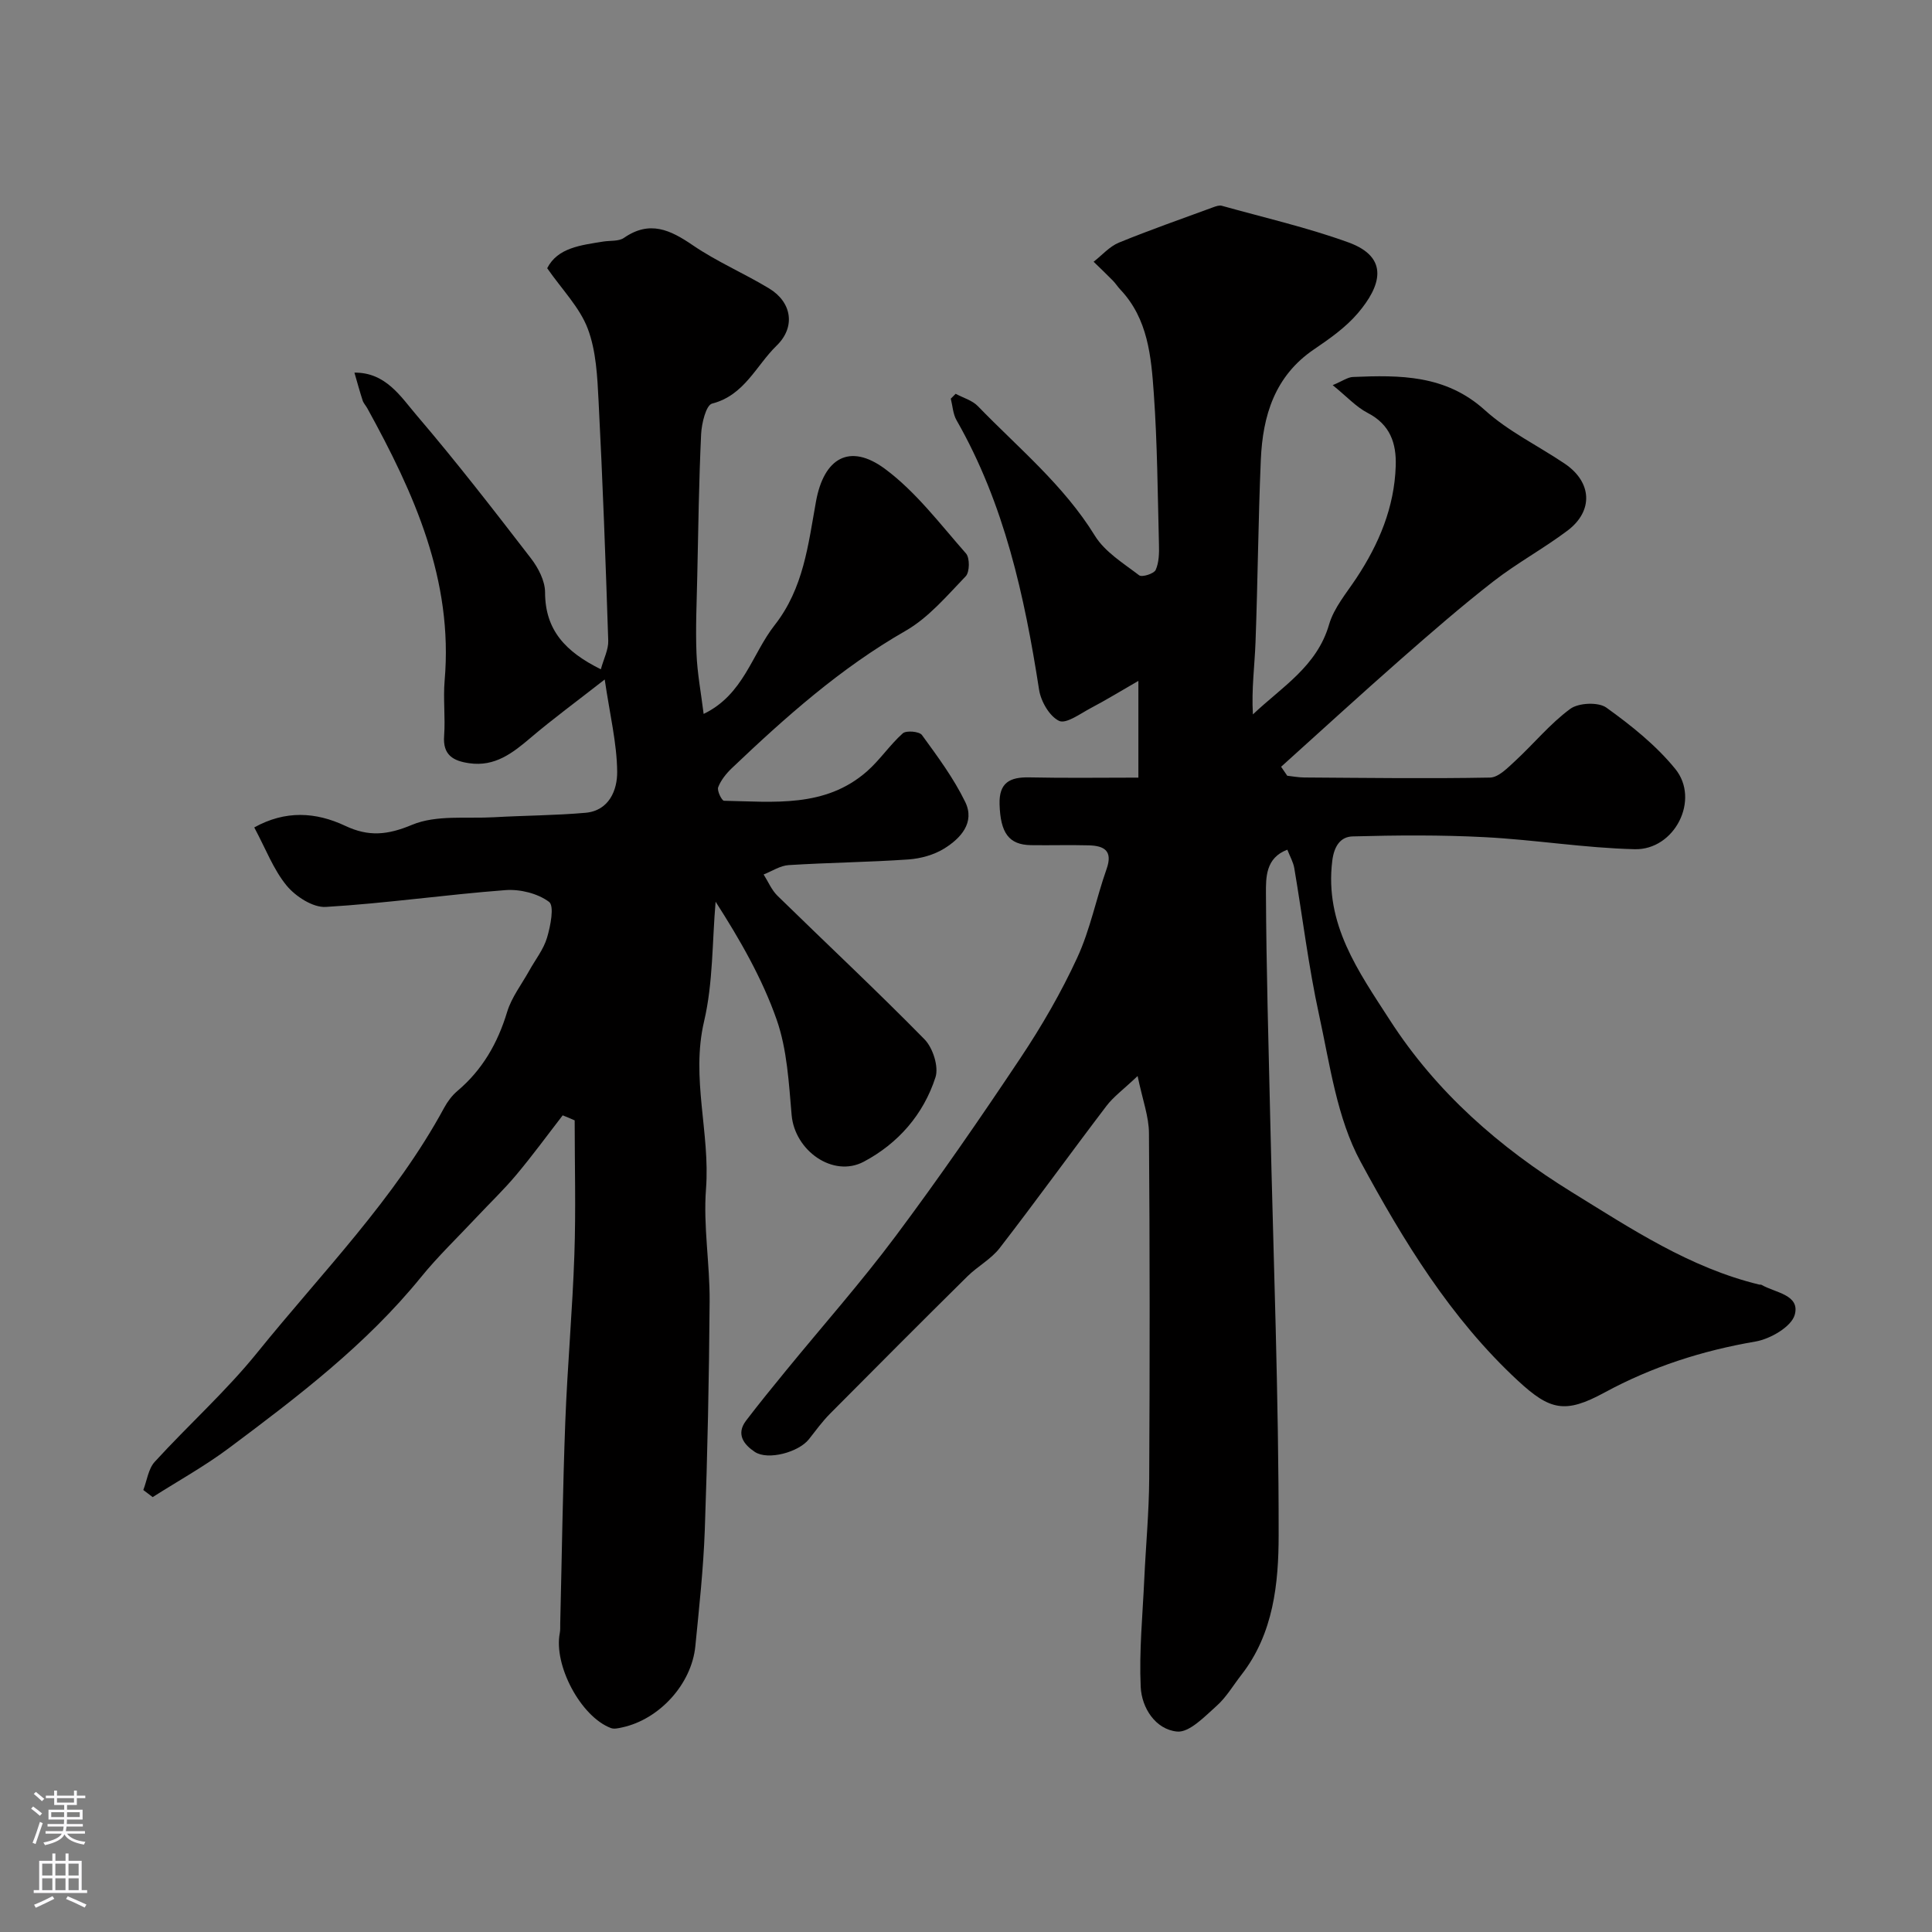
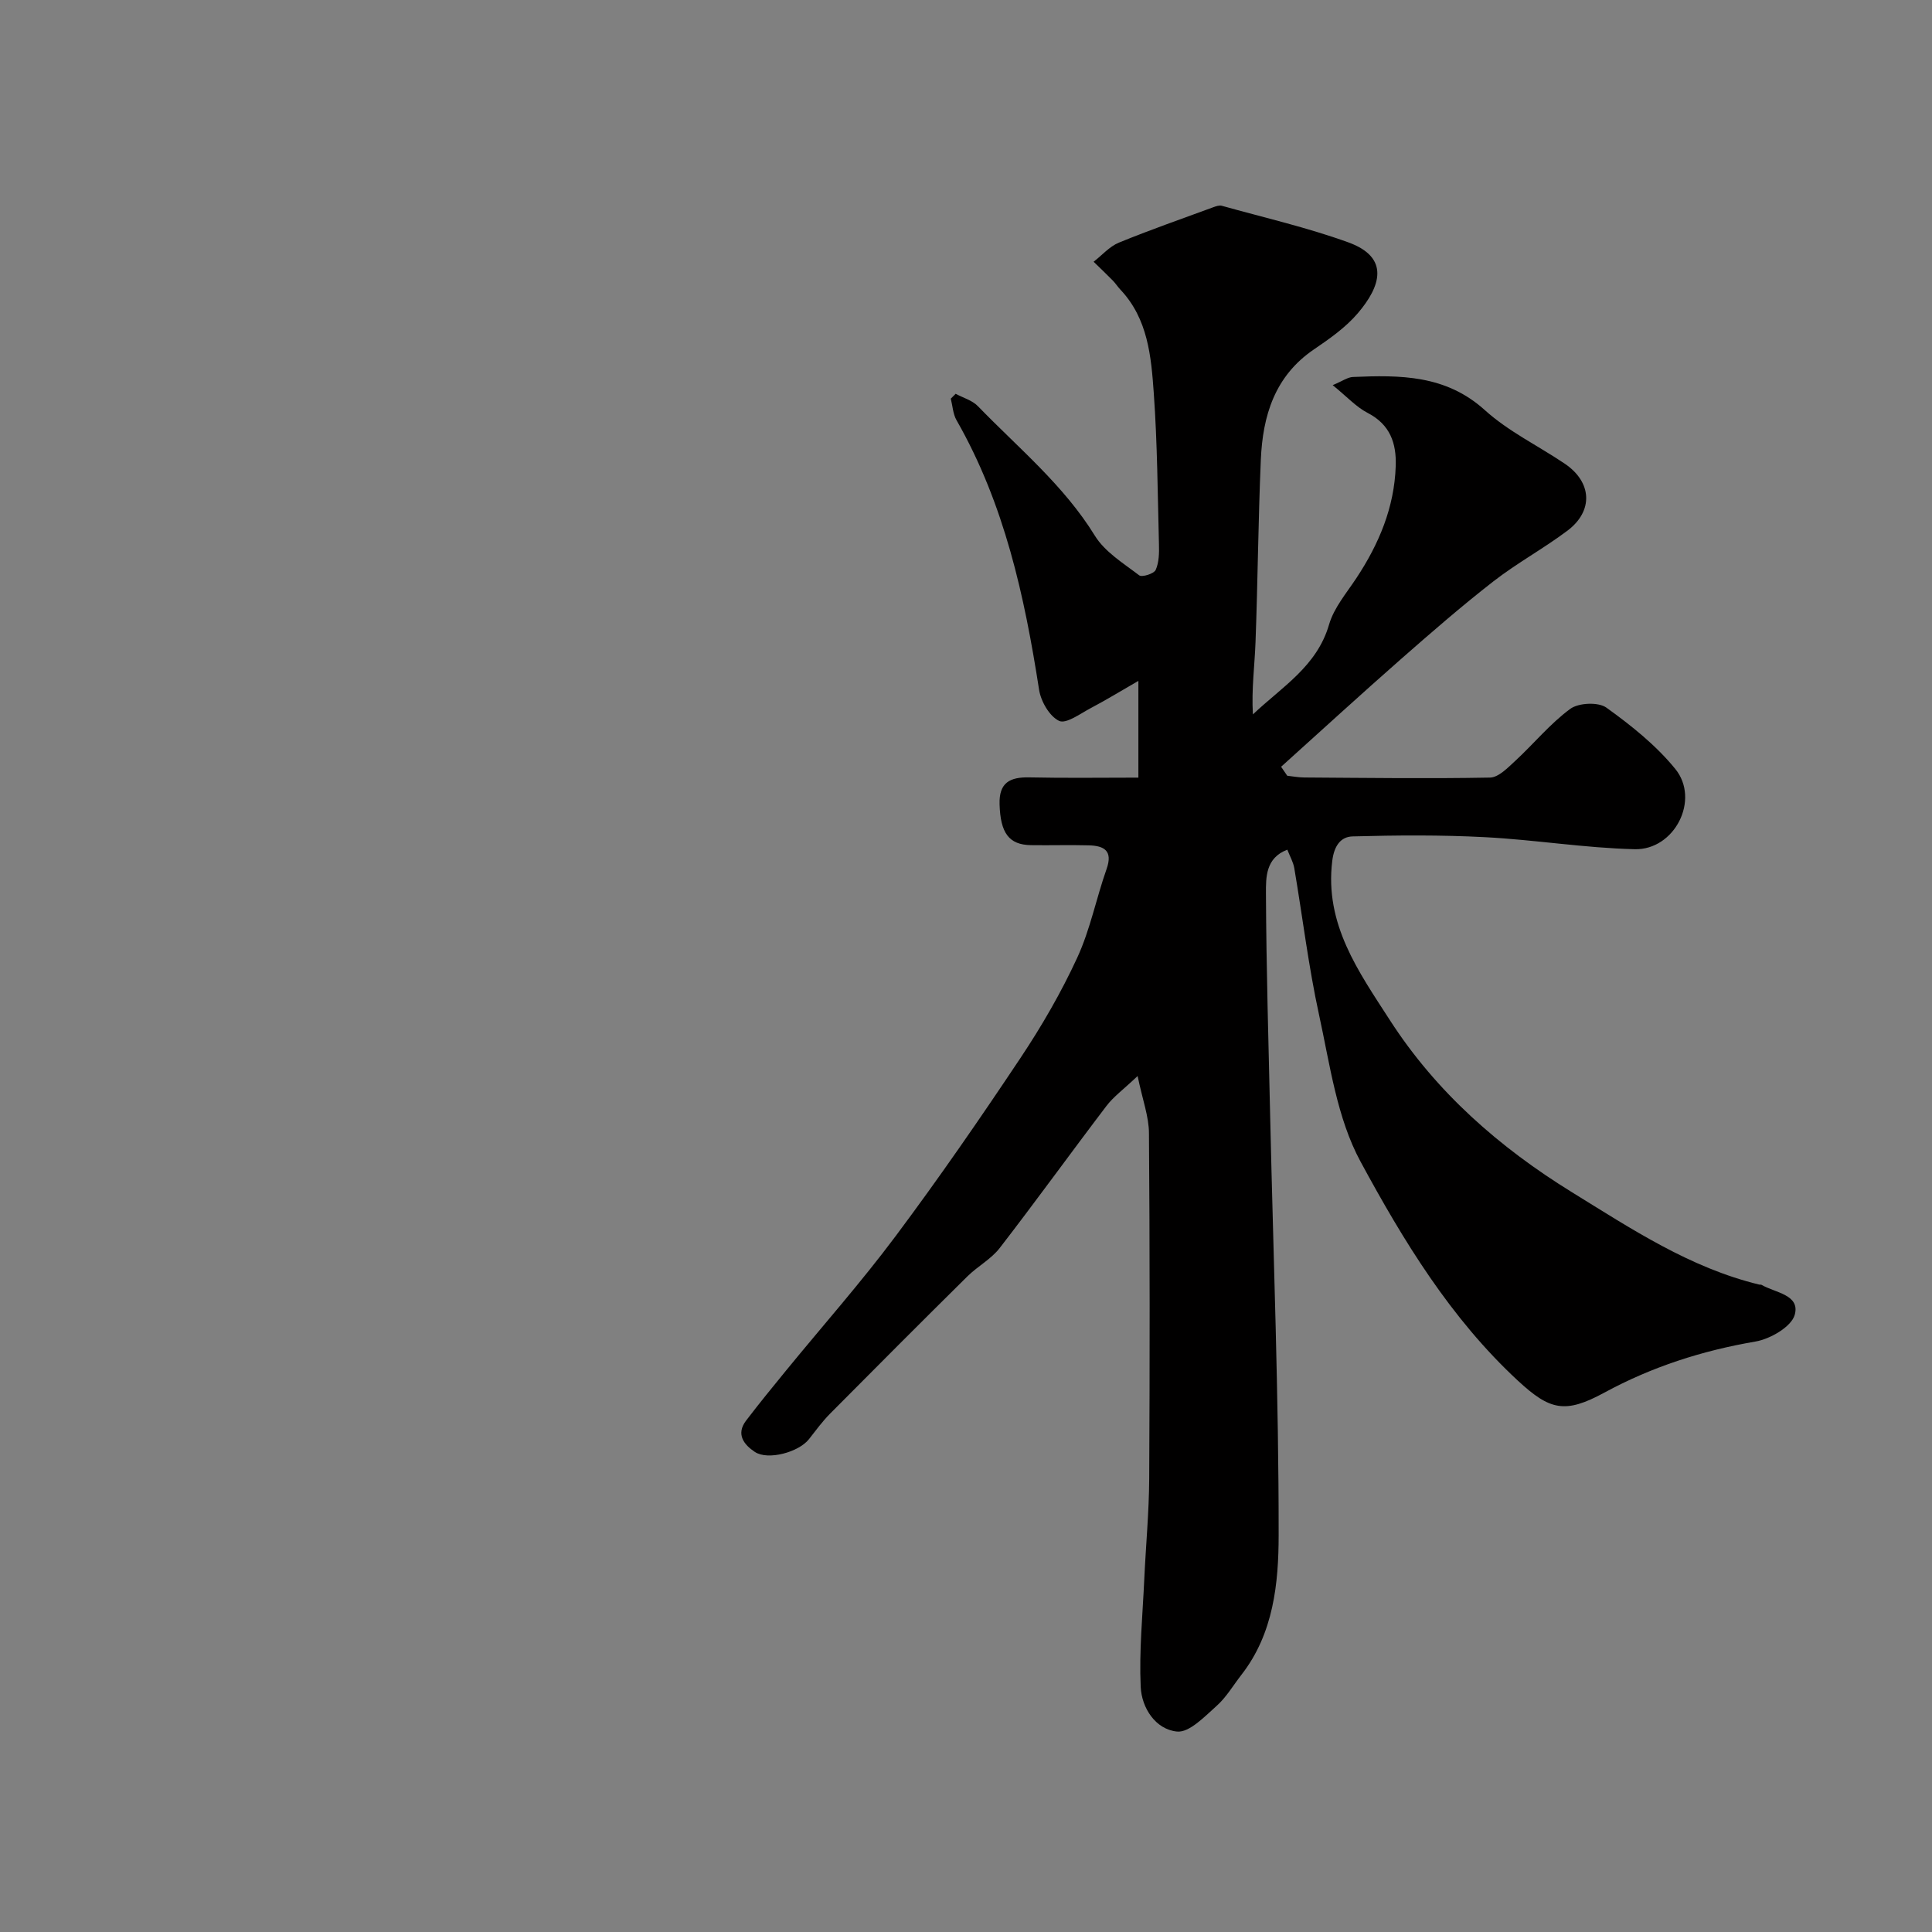
<svg xmlns="http://www.w3.org/2000/svg" enable-background="new 0 0 400 400" viewBox="0 0 400 400">
  <rect x="0" y="0" width="400" height="400" fill="#808080" stroke="none" />
  <path d="m235.53 222.78c-2.96 2.81-5.01 4.29-6.47 6.22-7.42 9.75-14.59 19.7-22.09 29.4-1.77 2.29-4.56 3.77-6.66 5.84-9.53 9.42-18.99 18.91-28.43 28.42-1.61 1.62-2.97 3.49-4.39 5.3-2.11 2.7-8.48 4.44-11.2 2.65-2.24-1.48-3.98-3.65-1.82-6.49 2.68-3.52 5.48-6.94 8.28-10.37 7.58-9.27 15.54-18.26 22.7-27.85 8.98-12.02 17.51-24.38 25.83-36.86 4.4-6.6 8.43-13.56 11.75-20.76 2.69-5.82 3.93-12.29 6.08-18.37 1.34-3.8-.54-4.8-3.66-4.89-4-.11-8 .02-12-.04-4.6-.07-6.32-2.55-6.5-8.45-.14-4.53 2.16-5.67 6.19-5.58 7.41.16 14.83.05 22.55.05 0-6.99 0-12.76 0-20.03-3.69 2.13-6.72 3.98-9.85 5.63-2.16 1.14-5.11 3.34-6.57 2.65-1.99-.95-3.77-4.05-4.14-6.45-3.02-19.44-7.18-38.47-17.09-55.8-.74-1.29-.81-2.96-1.19-4.46.34-.34.67-.67 1.01-1.01 1.55.84 3.43 1.35 4.6 2.56 8.37 8.65 17.76 16.33 24.22 26.82 2.07 3.36 5.91 5.71 9.17 8.2.59.45 3.07-.33 3.42-1.11.7-1.56.73-3.51.68-5.29-.27-10.43-.33-20.89-1.07-31.29-.54-7.6-1.2-15.39-6.9-21.44-.56-.59-1-1.29-1.56-1.87-1.31-1.33-2.66-2.62-4-3.92 1.73-1.34 3.27-3.14 5.22-3.95 6.44-2.64 13.03-4.93 19.57-7.34.55-.2 1.23-.44 1.74-.3 8.76 2.45 17.67 4.49 26.21 7.58 8.69 3.15 6.66 9.15 1.98 14.65-2.51 2.95-5.85 5.3-9.09 7.5-8.15 5.53-10.62 13.77-11.01 22.86-.54 12.59-.63 25.2-1.1 37.8-.18 4.87-.85 9.72-.54 14.92 6.03-5.72 13.26-9.95 15.77-18.61 1.01-3.47 3.61-6.51 5.67-9.63 4.66-7.06 7.85-14.62 8.13-23.19.16-4.74-1.17-8.59-5.81-10.99-2.38-1.23-4.29-3.36-7.24-5.75 2.02-.84 3.08-1.64 4.18-1.69 9.76-.41 19.22-.47 27.33 6.87 4.87 4.41 11.04 7.37 16.55 11.09 5.64 3.82 5.96 9.78.54 13.86-4.94 3.71-10.44 6.7-15.32 10.49-6.61 5.14-12.94 10.65-19.24 16.18-8.32 7.31-16.49 14.8-24.72 22.21.42.62.85 1.24 1.27 1.86 1.17.13 2.33.35 3.5.36 12.82.08 25.65.26 38.47.02 1.78-.03 3.69-2.04 5.24-3.46 3.84-3.55 7.21-7.7 11.39-10.77 1.72-1.26 5.81-1.45 7.48-.25 5.15 3.7 10.28 7.8 14.26 12.69 5.17 6.35-.12 16.82-8.41 16.62-10.33-.25-20.62-1.95-30.96-2.49-9.13-.48-18.3-.41-27.44-.16-2.46.07-3.82 1.93-4.21 5.06-1.62 13.13 5.45 22.93 11.93 32.98 9.62 14.93 22.69 26.36 37.65 35.6 12.31 7.59 24.45 15.67 38.82 19.15.16.04.36-.02.49.06 2.82 1.64 8.02 2.03 6.86 6.2-.69 2.47-5.07 5.01-8.13 5.53-11.04 1.89-21.44 5.23-31.27 10.57-8.16 4.43-11.27 3.68-17.92-2.47-13.95-12.92-23.72-28.99-32.57-45.34-4.9-9.04-6.34-20.08-8.59-30.38-2.19-10.02-3.41-20.25-5.13-30.38-.21-1.26-.9-2.43-1.44-3.83-4.51 1.69-4.44 5.76-4.43 9.04.07 15.6.54 31.2.89 46.8.65 28.7 1.77 57.4 1.74 86.1-.01 9.93-1.05 20.35-7.7 28.88-1.71 2.19-3.14 4.68-5.19 6.49-2.46 2.19-5.61 5.52-8.15 5.27-4.45-.44-7.32-4.89-7.52-9.25-.34-7.41.4-14.86.74-22.3.32-6.94.98-13.87 1.02-20.8.13-23.83.13-47.66-.05-71.5 0-3.43-1.31-6.86-2.35-11.87z" fill="#010000" />
-   <path d="m116.5 230.92c-3.18 4.11-6.25 8.32-9.59 12.3-2.6 3.11-5.55 5.92-8.33 8.89-3.84 4.1-7.92 8-11.45 12.35-11.34 13.95-25.49 24.71-39.73 35.35-5 3.74-10.51 6.79-15.79 10.15-.65-.49-1.29-.98-1.94-1.47.76-1.97 1.04-4.38 2.36-5.83 6.98-7.65 14.77-14.61 21.25-22.64 13.35-16.53 28.45-31.78 38.69-50.69.69-1.27 1.62-2.52 2.72-3.45 5.19-4.38 8.35-9.9 10.31-16.38.92-3.02 2.99-5.69 4.56-8.51 1.26-2.28 2.98-4.42 3.7-6.86.72-2.42 1.54-6.57.41-7.41-2.34-1.75-6.01-2.66-9.02-2.43-12.42.94-24.77 2.74-37.2 3.48-2.66.16-6.24-2.16-8.1-4.41-2.74-3.32-4.32-7.6-6.71-12.05 6.45-3.58 12.73-3.21 18.86-.32 4.82 2.27 8.72 1.91 13.81-.22 5.01-2.09 11.27-1.25 16.98-1.57 6.31-.36 12.64-.37 18.93-.92 4.93-.44 6.6-4.76 6.56-8.51-.06-5.92-1.52-11.82-2.58-19.09-5.92 4.63-10.77 8.18-15.33 12.06-3.73 3.17-7.4 6.04-12.7 5.28-3.31-.47-5.52-1.67-5.22-5.66.28-3.81-.22-7.69.11-11.49 1.8-20.82-6.34-38.76-15.99-56.3-.31-.57-.8-1.07-.99-1.66-.59-1.81-1.09-3.65-1.7-5.76 6.49-.07 9.59 4.98 12.92 8.88 8.19 9.58 15.92 19.57 23.62 29.56 1.52 1.97 2.93 4.68 2.93 7.05.01 7.83 4.23 12.3 11.55 15.93.59-2.19 1.59-4.07 1.53-5.92-.54-16.54-1.15-33.07-2-49.6-.26-5.05-.49-10.37-2.24-15-1.67-4.41-5.31-8.07-8.4-12.52 2.17-4.26 6.96-4.76 11.62-5.52 1.44-.23 3.19-.01 4.27-.76 5.33-3.69 9.59-1.67 14.29 1.55 4.97 3.39 10.6 5.79 15.77 8.92 4.7 2.84 5.53 7.98 1.55 11.84-4.25 4.13-6.65 10.28-13.36 12-1.25.32-2.16 4.09-2.27 6.31-.46 9.81-.59 19.63-.8 29.45-.11 5.31-.37 10.62-.16 15.92.16 4.14.95 8.26 1.48 12.57 8.28-3.99 9.98-12.36 14.7-18.38 6-7.64 6.95-16.69 8.56-25.59 1.62-8.98 6.94-12.2 14.29-6.76 6.41 4.75 11.42 11.44 16.77 17.51.81.92.77 3.86-.06 4.72-3.89 4.04-7.68 8.56-12.44 11.29-13.47 7.71-24.87 17.87-35.99 28.45-1.16 1.11-2.26 2.48-2.82 3.94-.27.72.75 2.79 1.21 2.8 10.3.2 20.92 1.5 29.56-6.06 2.71-2.37 4.76-5.5 7.45-7.9.72-.64 3.43-.4 3.97.35 3.24 4.45 6.57 8.94 8.96 13.86 2.07 4.26-.95 7.55-4.38 9.66-2.13 1.31-4.86 2.06-7.38 2.24-8.25.57-16.53.65-24.79 1.17-1.76.11-3.46 1.26-5.19 1.94.94 1.48 1.65 3.22 2.87 4.41 10.14 9.92 20.51 19.6 30.44 29.72 1.73 1.76 2.98 5.66 2.27 7.86-2.48 7.69-7.72 13.7-14.85 17.48-6.36 3.37-14.28-2.29-14.93-9.65-.58-6.64-.93-13.54-3.09-19.73-3-8.57-7.61-16.59-12.65-24.45-.72 8.28-.51 16.77-2.39 24.78-2.76 11.75 1.29 23.1.4 34.7-.59 7.7.81 15.52.75 23.29-.11 15.77-.44 31.54-1 47.3-.29 8.04-1.17 16.07-1.96 24.09-.78 7.84-7.45 15.13-15.14 16.79-.77.17-1.68.39-2.35.13-6.23-2.36-11.88-13-10.57-19.67.13-.65.07-1.33.09-1.99.34-13.93.52-27.87 1.05-41.8.44-11.54 1.49-23.06 1.88-34.6.32-9.24.06-18.5.06-27.75-.82-.37-1.65-.71-2.48-1.04z" fill="#010000" />
  <g fill="#fbfafc">
-     <path d="m6.44 374.46.42-.45c.65.47 1.27.95 1.85 1.44l-.45.49c-.65-.56-1.25-1.06-1.82-1.48m.93 7.33-.63-.26c.55-1.36 1.05-2.8 1.52-4.33.19.1.38.19.59.27-.46 1.29-.95 2.73-1.48 4.32m-.38-10.38.44-.42c.43.34 1.01.82 1.74 1.44l-.49.49c-.53-.51-1.09-1.01-1.69-1.51m2.5.35h1.72v-1.04h.59v1.04h3.52v-1.04h.59v1.04h1.75v.53h-1.75v1.42h-2.03v.97h3.22v2.03h-3.24c0 .35-.01.66-.03.93h3.32v.53h-3.37c-.03.27-.08.58-.15.94h3.96v.53h-3.71c.67.92 1.93 1.48 3.79 1.68-.13.24-.23.44-.29.59-2.13-.38-3.48-1.08-4.04-2.12-.43.97-1.77 1.72-4.03 2.23-.09-.19-.2-.37-.33-.55 2.1-.42 3.37-1.03 3.81-1.83h-3.36v-.53h3.58c.08-.29.13-.61.16-.94h-3.33v-.53h3.39c.02-.27.04-.58.04-.93h-3.23v-2.03h3.25v-.97h-2.07v-1.42h-1.73zm1.12 3.44v1h2.65c.01-.3.02-.44.01-.4v-.25-.35zm1.19-2h3.52v-.91h-3.52zm4.71 2h-2.63v.59c0 .15-.01.28-.01.4h2.64z" />
-     <path d="m13.56 383.74h.63v1.52h2.72v6.07h1.13v.6h-11.06v-.6h1.13v-6.07h2.73v-1.52h.63v1.52h2.1v-1.52zm-2.69 8.83.38.56c-1.24.63-2.53 1.25-3.85 1.85-.1-.21-.21-.42-.34-.63 1.36-.55 2.63-1.15 3.81-1.78m-2.13-4.27h2.1v-2.45h-2.1zm0 3.04h2.1v-2.46h-2.1zm2.72-3.04h2.1v-2.45h-2.1zm0 3.04h2.1v-2.46h-2.1zm6.07 3.6c-1.41-.71-2.7-1.3-3.86-1.78l.35-.56c1.45.62 2.75 1.19 3.88 1.72zm-1.25-9.09h-2.1v2.45h2.1zm-2.09 5.49h2.1v-2.45h-2.1z" />
-   </g>
+     </g>
</svg>